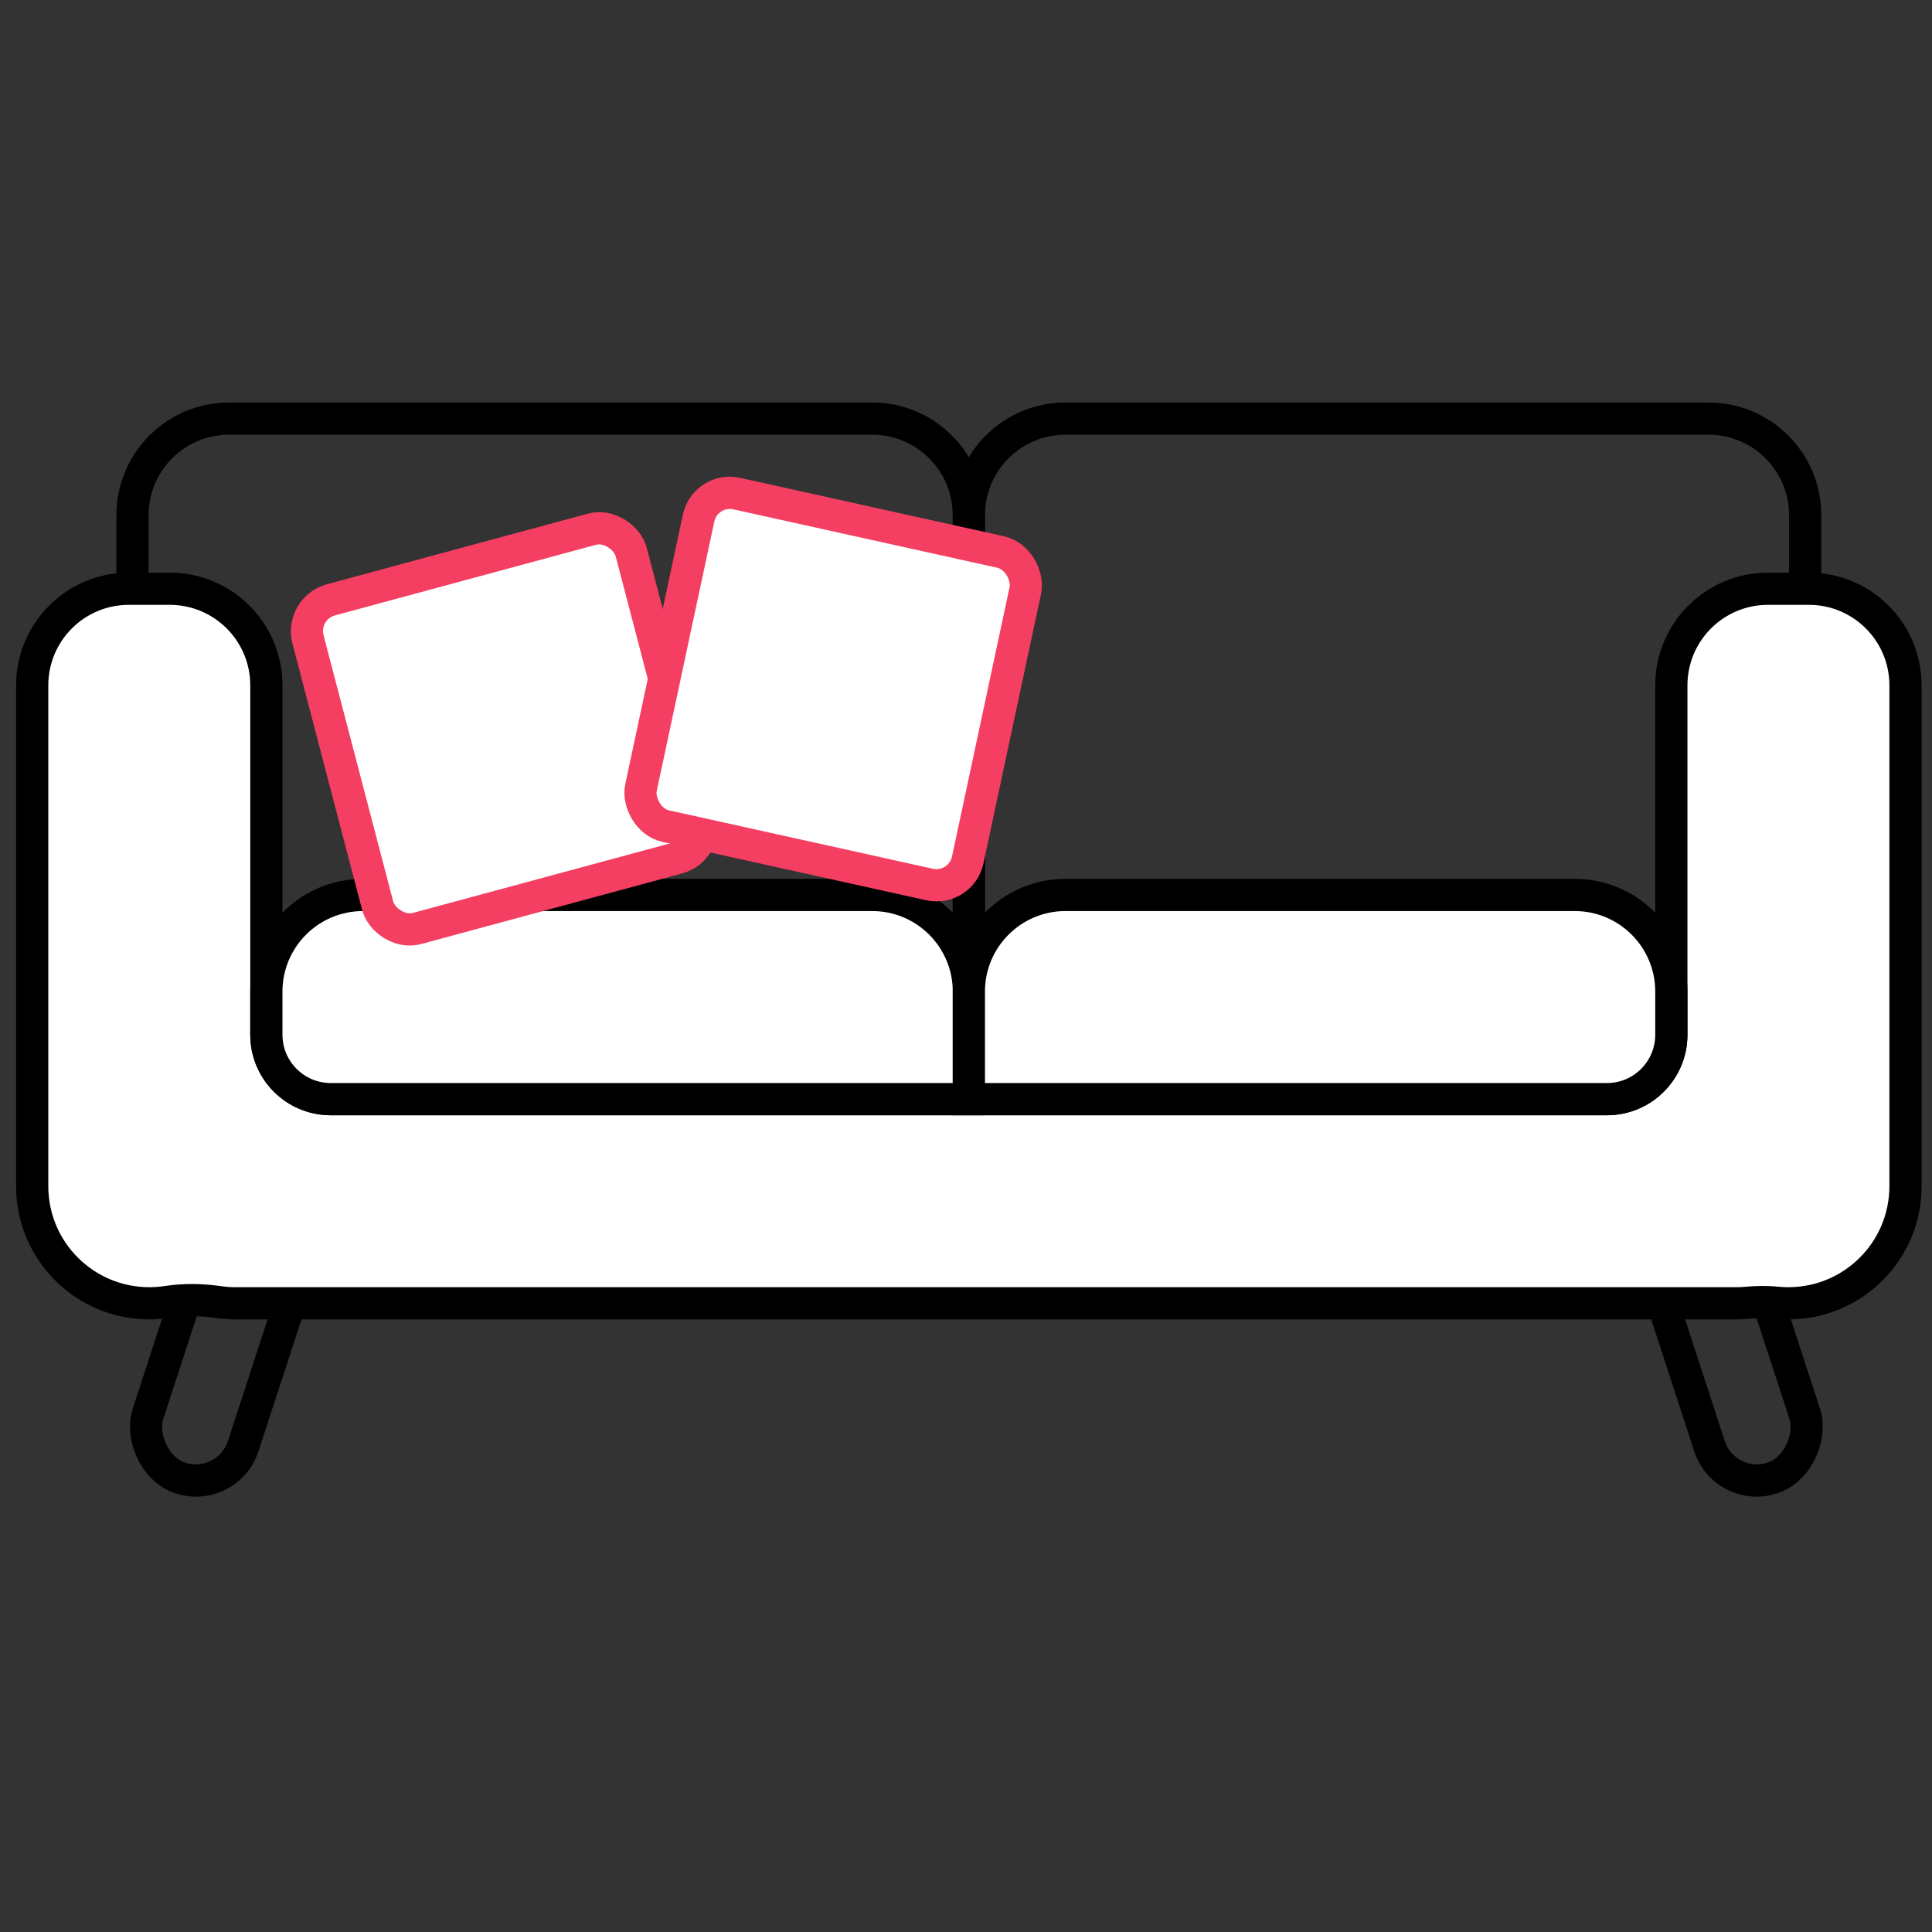
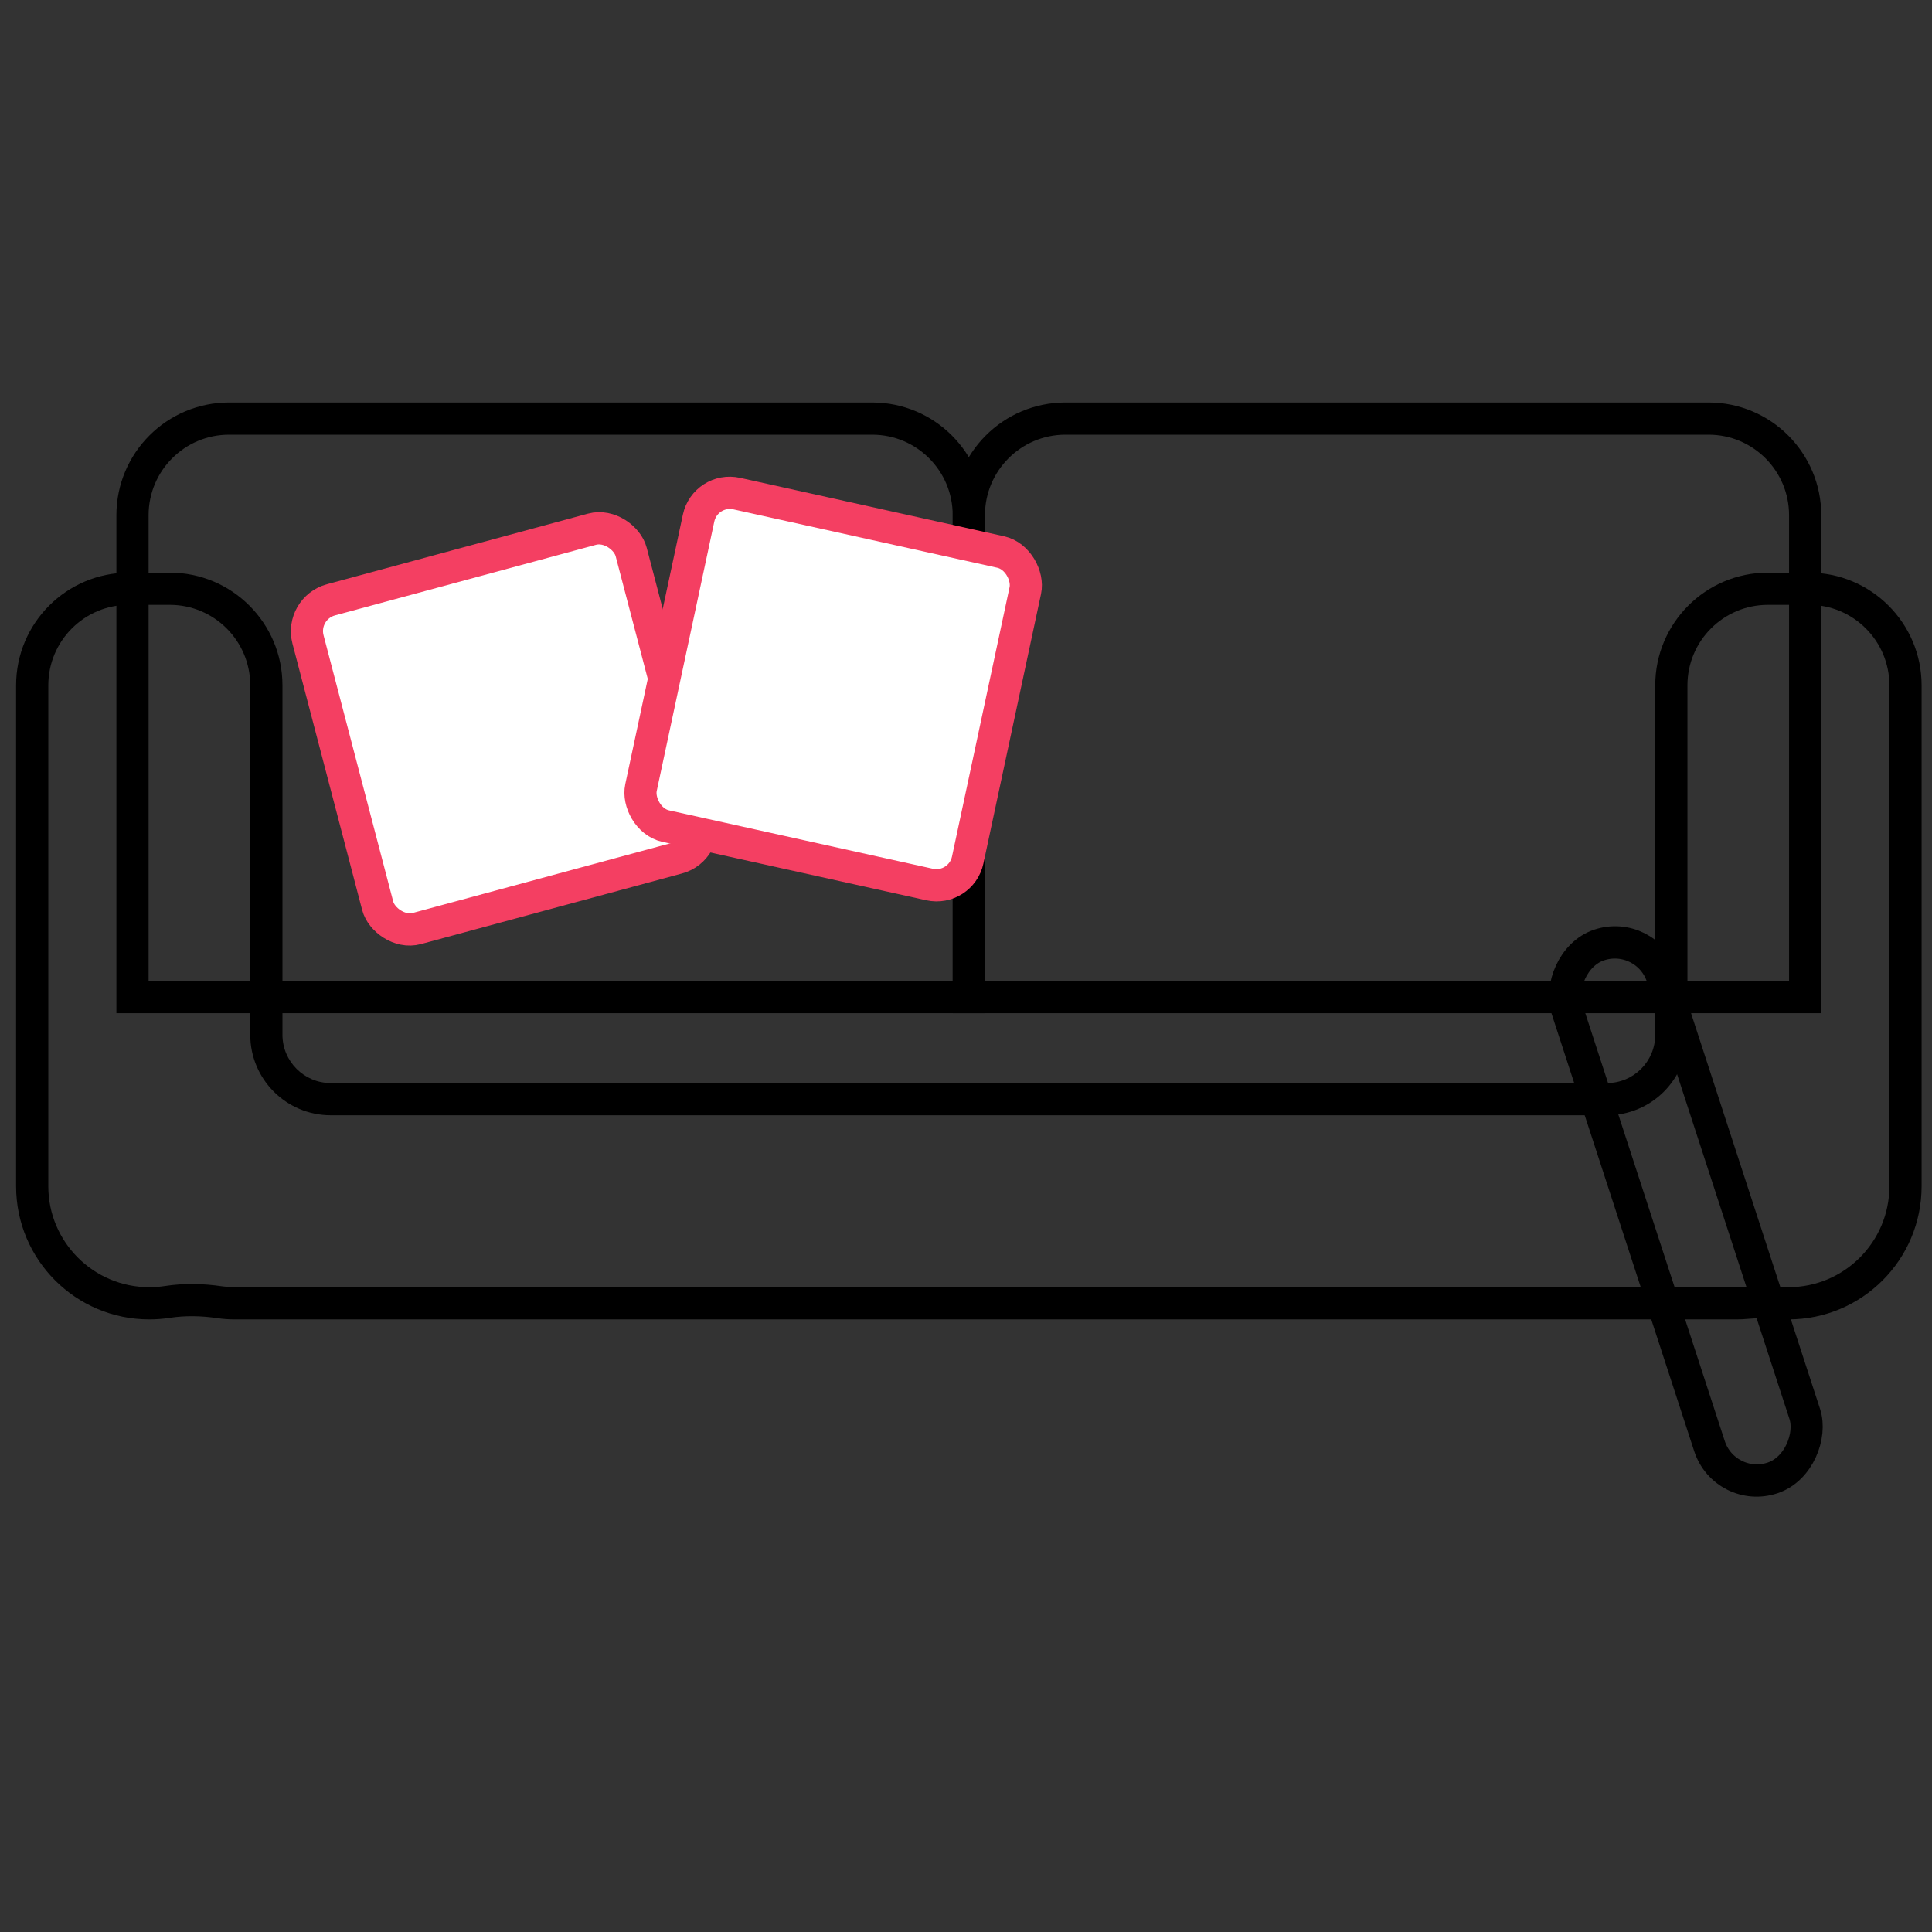
<svg xmlns="http://www.w3.org/2000/svg" width="60" height="60" viewBox="0 0 60 60" fill="none">
  <rect x="0" y="0" width="60" height="60" fill="#333333" stroke="none" />
-   <rect width="3.122" height="17.4" rx="1.561" transform="matrix(0.948 0.319 -0.31 0.951 9.504 28.851)" stroke="black" />
  <rect width="3.122" height="17.4" rx="1.561" transform="matrix(-0.948 0.319 0.31 0.951 51.139 28.851)" stroke="black" />
  <path d="M4.115 16C4.115 14.343 5.458 13 7.115 13H27.087C28.744 13 30.087 14.343 30.087 16V30.965H4.115V16Z" stroke="black" />
  <path d="M30.089 16C30.089 14.343 31.432 13 33.089 13H53.061C54.718 13 56.061 14.343 56.061 16V30.965H30.089V16Z" stroke="black" />
-   <path fill-rule="evenodd" clip-rule="evenodd" d="M1 21.284C1 19.627 2.343 18.284 4 18.284H5.272C6.929 18.284 8.272 19.627 8.272 21.284V32.135C8.272 33.239 9.168 34.135 10.272 34.135H49.905C51.01 34.135 51.905 33.239 51.905 32.135V21.284C51.905 19.627 53.248 18.284 54.905 18.284H56.177C57.834 18.284 59.177 19.627 59.177 21.284V36.839C59.177 38.847 57.55 40.475 55.541 40.475C55.422 40.475 55.304 40.469 55.187 40.458C54.868 40.427 54.546 40.432 54.227 40.461C54.129 40.471 54.029 40.475 53.929 40.475H7.287C7.129 40.475 6.974 40.464 6.822 40.441C6.285 40.363 5.729 40.35 5.193 40.433C5.011 40.461 4.825 40.475 4.636 40.475C2.628 40.475 1 38.847 1 36.839V21.284Z" fill="white" />
  <path d="M55.187 40.458L55.139 40.956L55.187 40.458ZM54.227 40.461L54.181 39.964L54.227 40.461ZM6.822 40.441L6.895 39.947L6.822 40.441ZM4 17.784C2.067 17.784 0.5 19.351 0.5 21.284H1.5C1.5 19.903 2.619 18.784 4 18.784V17.784ZM5.272 17.784H4V18.784H5.272V17.784ZM8.772 21.284C8.772 19.351 7.205 17.784 5.272 17.784V18.784C6.653 18.784 7.772 19.903 7.772 21.284H8.772ZM8.772 32.135V21.284H7.772V32.135H8.772ZM49.905 33.635H10.272V34.635H49.905V33.635ZM52.405 32.135V21.284H51.405V32.135H52.405ZM52.405 21.284C52.405 19.903 53.525 18.784 54.905 18.784V17.784C52.972 17.784 51.405 19.351 51.405 21.284H52.405ZM54.905 18.784H56.177V17.784H54.905V18.784ZM56.177 18.784C57.558 18.784 58.677 19.903 58.677 21.284H59.677C59.677 19.351 58.11 17.784 56.177 17.784V18.784ZM58.677 21.284V36.839H59.677V21.284H58.677ZM58.677 36.839C58.677 38.571 57.273 39.975 55.541 39.975V40.975C57.826 40.975 59.677 39.123 59.677 36.839H58.677ZM55.541 39.975C55.438 39.975 55.336 39.97 55.235 39.961L55.139 40.956C55.272 40.969 55.406 40.975 55.541 40.975V39.975ZM53.929 40.975C54.045 40.975 54.16 40.97 54.274 40.959L54.181 39.964C54.098 39.971 54.014 39.975 53.929 39.975V40.975ZM7.287 40.975H53.929V39.975H7.287V40.975ZM6.749 40.936C6.925 40.962 7.104 40.975 7.287 40.975V39.975C7.153 39.975 7.022 39.965 6.895 39.947L6.749 40.936ZM4.636 40.975C4.851 40.975 5.062 40.959 5.269 40.927L5.117 39.939C4.96 39.963 4.8 39.975 4.636 39.975V40.975ZM0.5 36.839C0.5 39.123 2.352 40.975 4.636 40.975V39.975C2.904 39.975 1.5 38.571 1.5 36.839H0.5ZM0.5 21.284V36.839H1.5V21.284H0.5ZM55.235 39.961C54.88 39.926 54.526 39.931 54.181 39.964L54.274 40.959C54.566 40.932 54.857 40.929 55.139 40.956L55.235 39.961ZM6.895 39.947C6.318 39.862 5.71 39.847 5.117 39.939L5.269 40.927C5.747 40.853 6.253 40.863 6.749 40.936L6.895 39.947ZM49.905 34.635C51.286 34.635 52.405 33.516 52.405 32.135H51.405C51.405 32.963 50.734 33.635 49.905 33.635V34.635ZM7.772 32.135C7.772 33.516 8.891 34.635 10.272 34.635V33.635C9.444 33.635 8.772 32.963 8.772 32.135H7.772Z" fill="black" />
-   <path d="M8.272 30.794C8.272 29.137 9.616 27.794 11.273 27.794H27.089C28.746 27.794 30.089 29.137 30.089 30.794V34.135H10.273C9.168 34.135 8.272 33.239 8.272 32.135V30.794Z" fill="white" stroke="black" />
-   <path d="M30.089 30.794C30.089 29.137 31.432 27.794 33.089 27.794H48.905C50.562 27.794 51.905 29.137 51.905 30.794V32.135C51.905 33.239 51.01 34.135 49.905 34.135H30.089V30.794Z" fill="white" stroke="black" />
  <rect width="10.401" height="10.556" rx="1" transform="matrix(0.965 -0.261 0.253 0.967 9.312 18.889)" fill="white" stroke="#F43F62" />
  <rect width="10.397" height="10.559" rx="1" transform="matrix(0.976 0.216 -0.209 0.978 21.904 15.113)" fill="white" stroke="#F43F62" />
</svg>